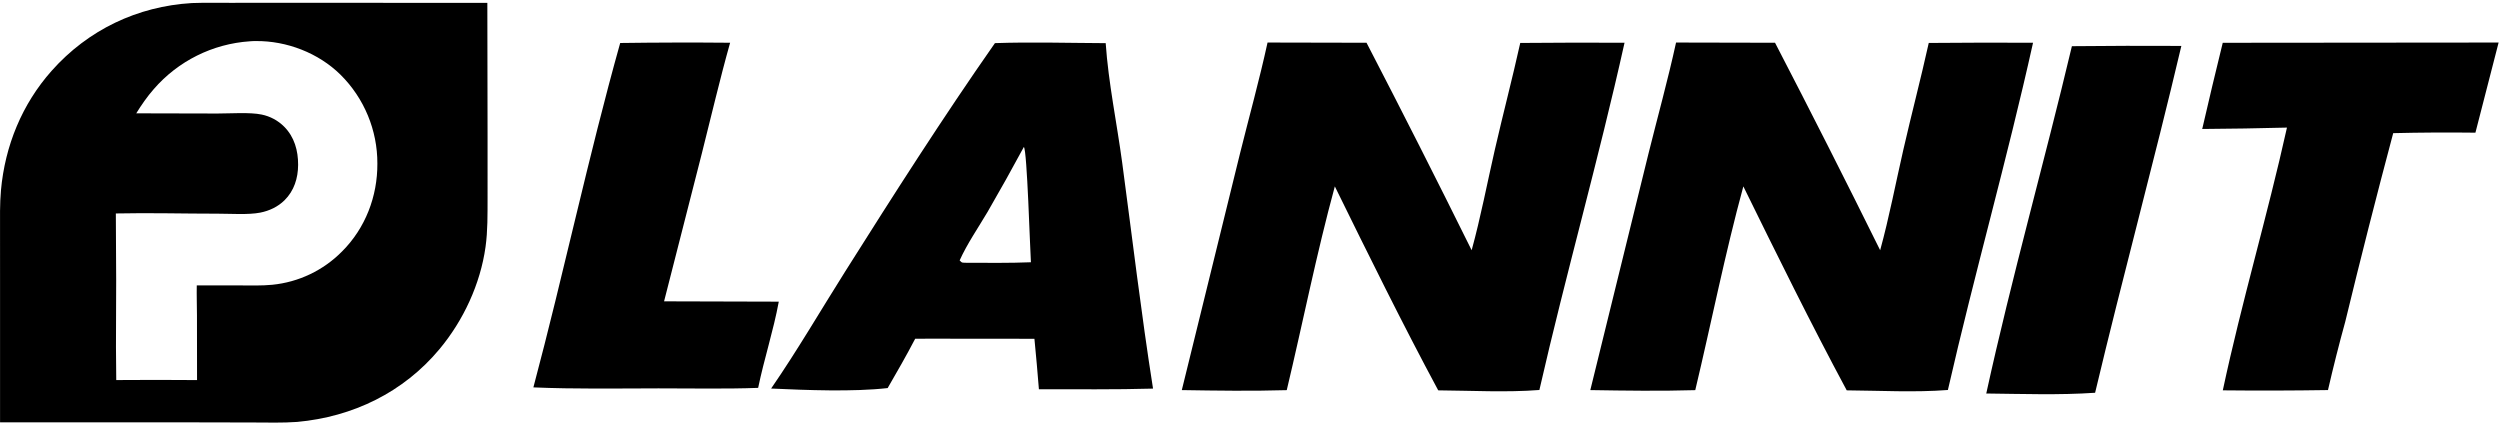
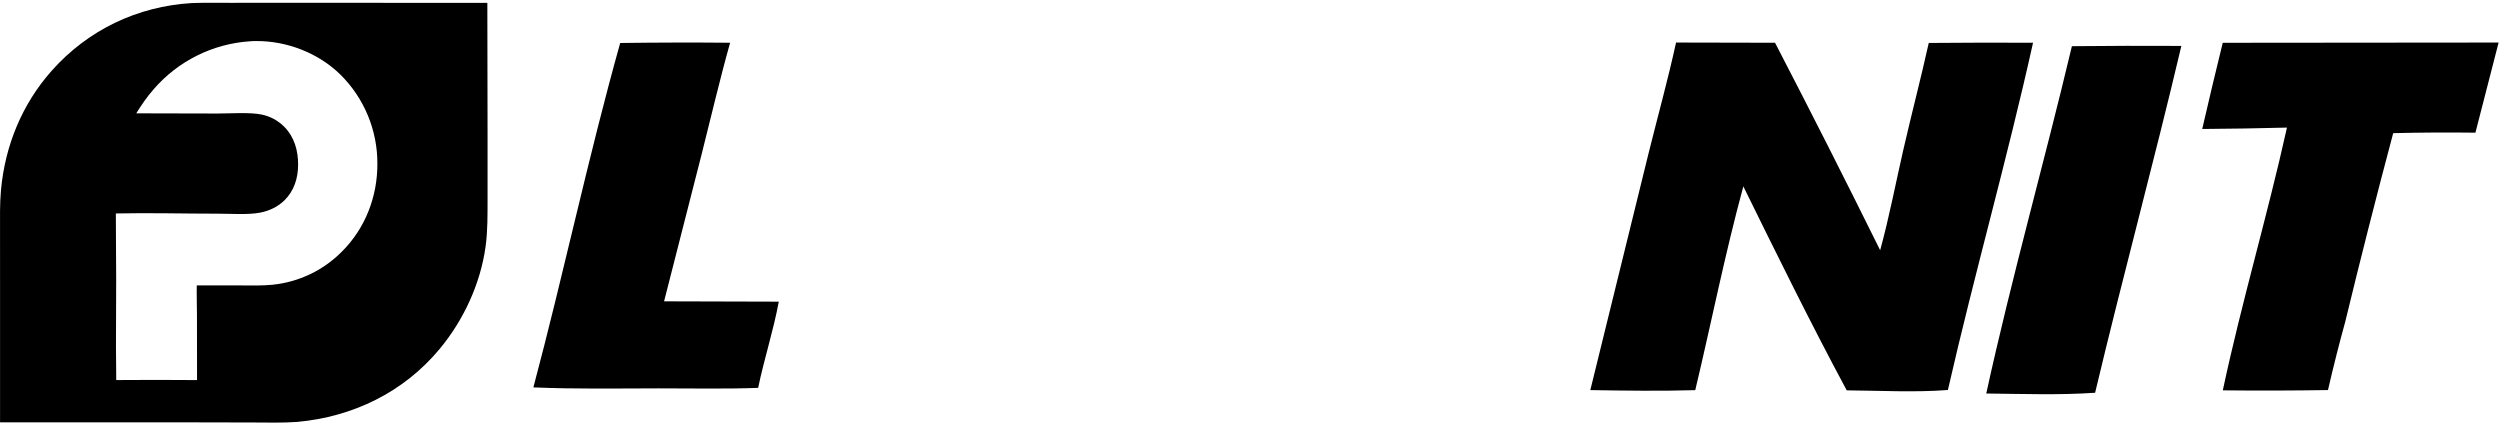
<svg xmlns="http://www.w3.org/2000/svg" width="764" height="130" viewBox="0 0 764 130" fill="none">
-   <path d="M361.16 119.213L378.936 46.947C381.748 35.635 384.876 24.389 387.364 13L417.611 13.066C428.521 34.099 439.23 55.235 449.736 76.473C452.507 66.388 454.485 55.951 456.823 45.747C459.319 34.851 462.169 24.037 464.587 13.126C475.211 13.03 485.835 13.009 496.459 13.061C488.568 48.594 478.542 83.683 470.435 119.18C460.32 119.964 449.686 119.372 439.52 119.291C428.517 98.808 418.181 77.823 407.926 56.96C402.339 77.438 398.159 98.567 393.232 119.229C382.565 119.541 371.827 119.391 361.16 119.213Z" fill="black" />
  <path d="M486 119.213L503.776 46.947C506.588 35.635 509.716 24.389 512.204 13L542.451 13.066C553.361 34.099 564.07 55.235 574.576 76.473C577.347 66.388 579.325 55.951 581.663 45.747C584.159 34.851 587.009 24.037 589.427 13.126C600.051 13.03 610.675 13.009 621.299 13.061C613.408 48.594 603.382 83.683 595.275 119.18C585.16 119.964 574.526 119.372 564.36 119.291C553.357 98.808 543.021 77.823 532.766 56.96C527.179 77.438 522.999 98.567 518.072 119.229C507.405 119.541 496.667 119.391 486 119.213Z" fill="black" />
  <path d="M607 120.255C614.774 84.709 624.765 49.529 633.171 14.116C644.321 13.998 655.472 13.97 666.622 14.032C658.273 49.453 648.687 84.613 640.265 120.028C629.293 120.778 617.998 120.375 607 120.255Z" fill="black" />
  <path d="M673 39.415C675.024 30.62 677.114 21.841 679.271 13.078L763.576 13L756.49 40.546C748.114 40.44 739.737 40.488 731.363 40.69C726.258 59.85 721.371 79.067 716.702 98.338C714.796 105.255 713.039 112.212 711.43 119.204C700.718 119.374 690.003 119.402 679.29 119.288C685.026 92.37 692.939 65.873 698.897 38.991C690.266 39.216 681.633 39.357 673 39.415Z" fill="black" />
-   <path d="M235.654 118.738C243.649 107.13 250.854 94.752 258.381 82.821C273.155 59.402 288.181 35.864 304.053 13.179C315.288 12.794 326.653 13.144 337.899 13.189C338.722 25.251 341.334 37.734 342.948 49.758C346.038 72.77 348.752 95.818 352.368 118.757C340.755 119.089 329.107 118.934 317.488 118.954C317.079 113.809 316.623 108.668 316.121 103.531L283.969 103.501L279.676 103.522C277.022 108.634 274.147 113.608 271.269 118.595C260.621 119.795 246.459 119.224 235.654 118.738ZM312.895 44.905C309.305 51.569 305.614 58.177 301.821 64.728C298.958 69.585 295.582 74.454 293.266 79.578C294.075 80.462 294.09 80.228 295.219 80.303C301.827 80.322 308.443 80.416 315.047 80.145C314.777 76.346 313.883 45.881 312.895 44.905Z" fill="black" />
  <path d="M163 118.385C172.301 83.449 179.774 47.932 189.531 13.14C200.728 12.985 211.927 12.958 223.124 13.062C219.965 24.262 217.333 35.663 214.467 46.945L202.941 92.087L237.997 92.186C236.367 101.04 233.512 109.697 231.69 118.533C221.572 118.908 211.35 118.665 201.219 118.684C188.493 118.708 175.717 118.929 163 118.385Z" fill="black" />
  <path d="M0.015 129.063L0.016 87.502L0.011 70.765C0.011 66.553 -0.085 62.324 0.297 58.124C1.535 44.535 6.717 31.833 15.81 21.607C26.919 9.113 42.012 1.92 58.644 0.935C62.508 0.797 66.393 0.87 70.26 0.867L90.211 0.857L148.932 0.876L148.999 41.626L149 60.445C148.981 65.466 149.074 70.504 148.375 75.489C146.789 86.801 141.62 97.918 134.327 106.673C123.305 119.906 107.836 127.395 90.795 128.941C86.366 129.259 81.882 129.121 77.444 129.111L57.155 129.067L0.015 129.063ZM76.337 12.623C64.988 13.383 54.415 18.652 46.974 27.255C44.974 29.531 43.229 32.062 41.634 34.634L66.432 34.693C70.331 34.696 76.345 34.254 79.953 35.007C82.553 35.535 84.94 36.815 86.817 38.688C89.975 41.842 91.127 46.041 91.105 50.389C91.085 54.445 89.885 58.295 86.95 61.201C84.939 63.191 82.294 64.434 79.534 64.977C75.9 65.691 70.438 65.299 66.579 65.301C56.203 65.307 45.77 65.006 35.401 65.234C35.526 78.826 35.539 92.419 35.44 106.011L35.526 116.146C43.756 116.081 51.986 116.083 60.216 116.152L60.193 96.426C60.186 93.358 60.072 90.275 60.132 87.209L73.567 87.226C76.775 87.231 79.994 87.335 83.192 87.027C91.282 86.229 98.836 82.621 104.542 76.831C111.661 69.72 115.377 60.02 115.325 49.996C115.358 39.808 111.307 30.03 104.079 22.85C97.327 16.182 87.608 12.45 78.144 12.549C77.54 12.555 76.938 12.558 76.337 12.623Z" fill="black" />
</svg>